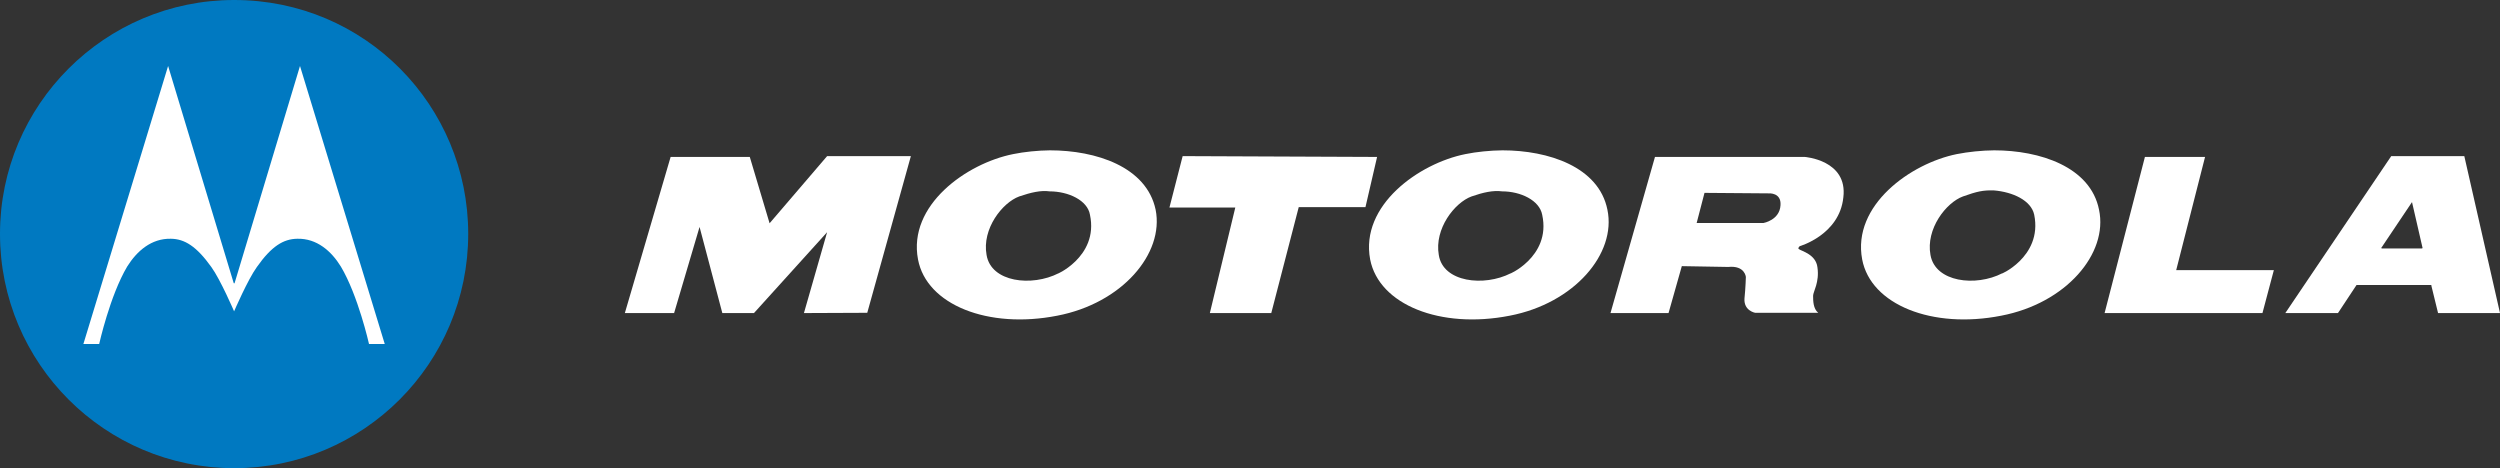
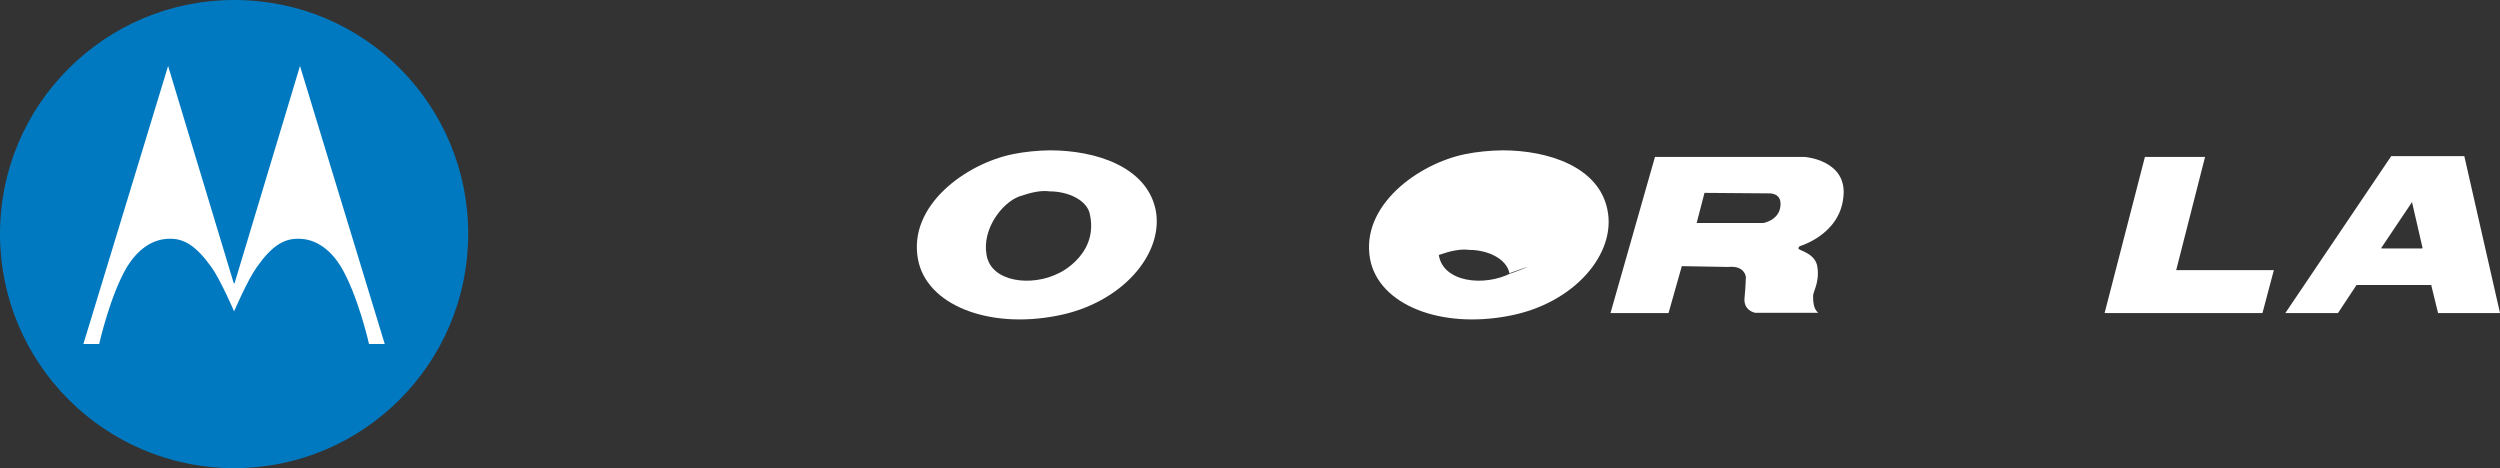
<svg xmlns="http://www.w3.org/2000/svg" version="1.1" x="0px" y="0px" width="157.802px" height="29.551px" viewBox="0 0 157.802 29.551" enable-background="new 0 0 157.802 29.551" xml:space="preserve">
  <rect x="0" y="0" width="157.802" height="29.551" fill="#333333" stroke="none" />
  <defs>
</defs>
-   <polygon fill="#FFFFFF" points="39.441,19.761 42.331,9.905 47.327,9.905 48.577,14.093 52.208,9.855 57.495,9.855 54.742,19.744   50.745,19.761 52.208,14.657 47.591,19.761 45.594,19.761 44.157,14.325 42.55,19.761 " />
-   <polygon fill="#FFFFFF" points="74.65,9.854 86.923,9.906 86.189,13.075 81.977,13.075 80.244,19.76 76.367,19.76 77.973,13.099   73.816,13.099 " />
  <g>
    <path fill="#FFFFFF" d="M116.353,12.461c0.291-2.361-2.441-2.556-2.441-2.556h-9.449l-2.808,9.856h3.664l0.838-2.962l2.929,0.051   c1.064-0.107,1.114,0.638,1.114,0.638s-0.017,0.667-0.088,1.361c-0.049,0.768,0.675,0.895,0.675,0.895h3.981   c-0.318-0.255-0.324-0.756-0.324-1.078c0-0.25,0.411-0.847,0.274-1.791c-0.093-0.825-1.025-1.032-1.157-1.144   c-0.121-0.05,0.038-0.192,0.038-0.192S116.111,14.824,116.353,12.461 M111.318,14.074h-4.223l0.494-1.9l4.064,0.032   c0,0,0.795-0.062,0.734,0.75C112.333,13.894,111.318,14.074,111.318,14.074" />
  </g>
  <polygon fill="#FFFFFF" points="135.389,9.905 139.185,9.905 137.363,17.053 143.527,17.053 142.808,19.761 132.844,19.761 " />
  <path fill="#FFFFFF" d="M150.3,15.66l1.948-2.904l0.668,2.904l-0.045,0.022h-2.516L150.3,15.66z M150.936,9.855l-6.685,9.906h3.324  l1.141-1.726l0.032-0.047h4.722v0.047l0.422,1.726h3.91l-2.253-9.906H150.936z" />
  <g>
    <path fill="#FFFFFF" d="M72.945,13.241c-0.57-2.718-3.773-3.752-6.674-3.752c-0.751,0.007-1.629,0.095-2.315,0.237   c-2.95,0.586-6.662,3.23-6.01,6.65c0.537,2.862,4.426,4.408,8.785,3.551C70.828,19.144,73.494,16.004,72.945,13.241 M66.819,17.248   c-1.695,0.863-4.261,0.571-4.546-1.154c-0.302-1.651,0.998-3.305,2.062-3.695c0.751-0.255,1.365-0.397,1.914-0.32   c1.195,0,2.397,0.568,2.55,1.475C69.38,16.275,66.452,17.421,66.819,17.248" />
-     <path fill="#FFFFFF" d="M101.462,13.241c-0.542-2.718-3.74-3.752-6.624-3.752c-0.769,0.007-1.646,0.095-2.337,0.237   c-2.934,0.586-6.658,3.23-6.016,6.65c0.559,2.862,4.442,4.408,8.808,3.551C99.379,19.144,102.038,16.004,101.462,13.241    M95.364,17.248c-1.689,0.863-4.283,0.571-4.546-1.154c-0.291-1.651,0.998-3.305,2.068-3.695c0.734-0.255,1.365-0.397,1.93-0.32   c1.173,0,2.358,0.568,2.528,1.475C97.942,16.275,95.013,17.421,95.364,17.248" />
-     <path fill="#FFFFFF" d="M132.493,13.241c-0.537-2.718-3.746-3.752-6.619-3.752c-0.78,0.007-1.634,0.095-2.354,0.237   c-2.912,0.586-6.625,3.23-5.978,6.65c0.543,2.862,4.432,4.408,8.775,3.551C130.414,19.144,133.08,16.004,132.493,13.241    M126.388,17.248c-1.673,0.863-4.234,0.571-4.535-1.154c-0.302-1.651,0.987-3.305,2.051-3.695c0.9-0.32,1.262-0.397,1.942-0.381   c1.196,0.096,2.363,0.629,2.555,1.536C128.954,16.275,126.059,17.421,126.388,17.248" />
+     <path fill="#FFFFFF" d="M101.462,13.241c-0.542-2.718-3.74-3.752-6.624-3.752c-0.769,0.007-1.646,0.095-2.337,0.237   c-2.934,0.586-6.658,3.23-6.016,6.65c0.559,2.862,4.442,4.408,8.808,3.551C99.379,19.144,102.038,16.004,101.462,13.241    M95.364,17.248c-1.689,0.863-4.283,0.571-4.546-1.154c0.734-0.255,1.365-0.397,1.93-0.32   c1.173,0,2.358,0.568,2.528,1.475C97.942,16.275,95.013,17.421,95.364,17.248" />
    <path fill="#FFFFFF" d="M14.781,29.377c-8.054,0-14.606-6.557-14.606-14.614c0-8.043,6.552-14.588,14.606-14.588   c8.049,0,14.598,6.545,14.598,14.588C29.379,22.82,22.83,29.377,14.781,29.377" />
    <path fill="#0079C1" d="M23.292,21.712c0,0-0.685-3.055-1.778-4.889c-0.598-0.971-1.515-1.783-2.747-1.753   c-0.878,0.012-1.629,0.471-2.555,1.786c-0.574,0.794-1.436,2.795-1.436,2.795s-0.861-2.001-1.435-2.795   c-0.942-1.315-1.689-1.774-2.551-1.786c-1.239-0.03-2.153,0.782-2.761,1.753c-1.089,1.834-1.768,4.889-1.768,4.889H5.264   l5.347-17.547l4.139,13.699l0.026,0.03l0.034-0.03l4.126-13.699l5.349,17.547H23.292z M14.781,0C6.619,0,0,6.62,0,14.762   c0,8.169,6.619,14.789,14.781,14.789c8.158,0,14.773-6.62,14.773-14.789C29.554,6.669,23.048,0,14.781,0" />
  </g>
</svg>